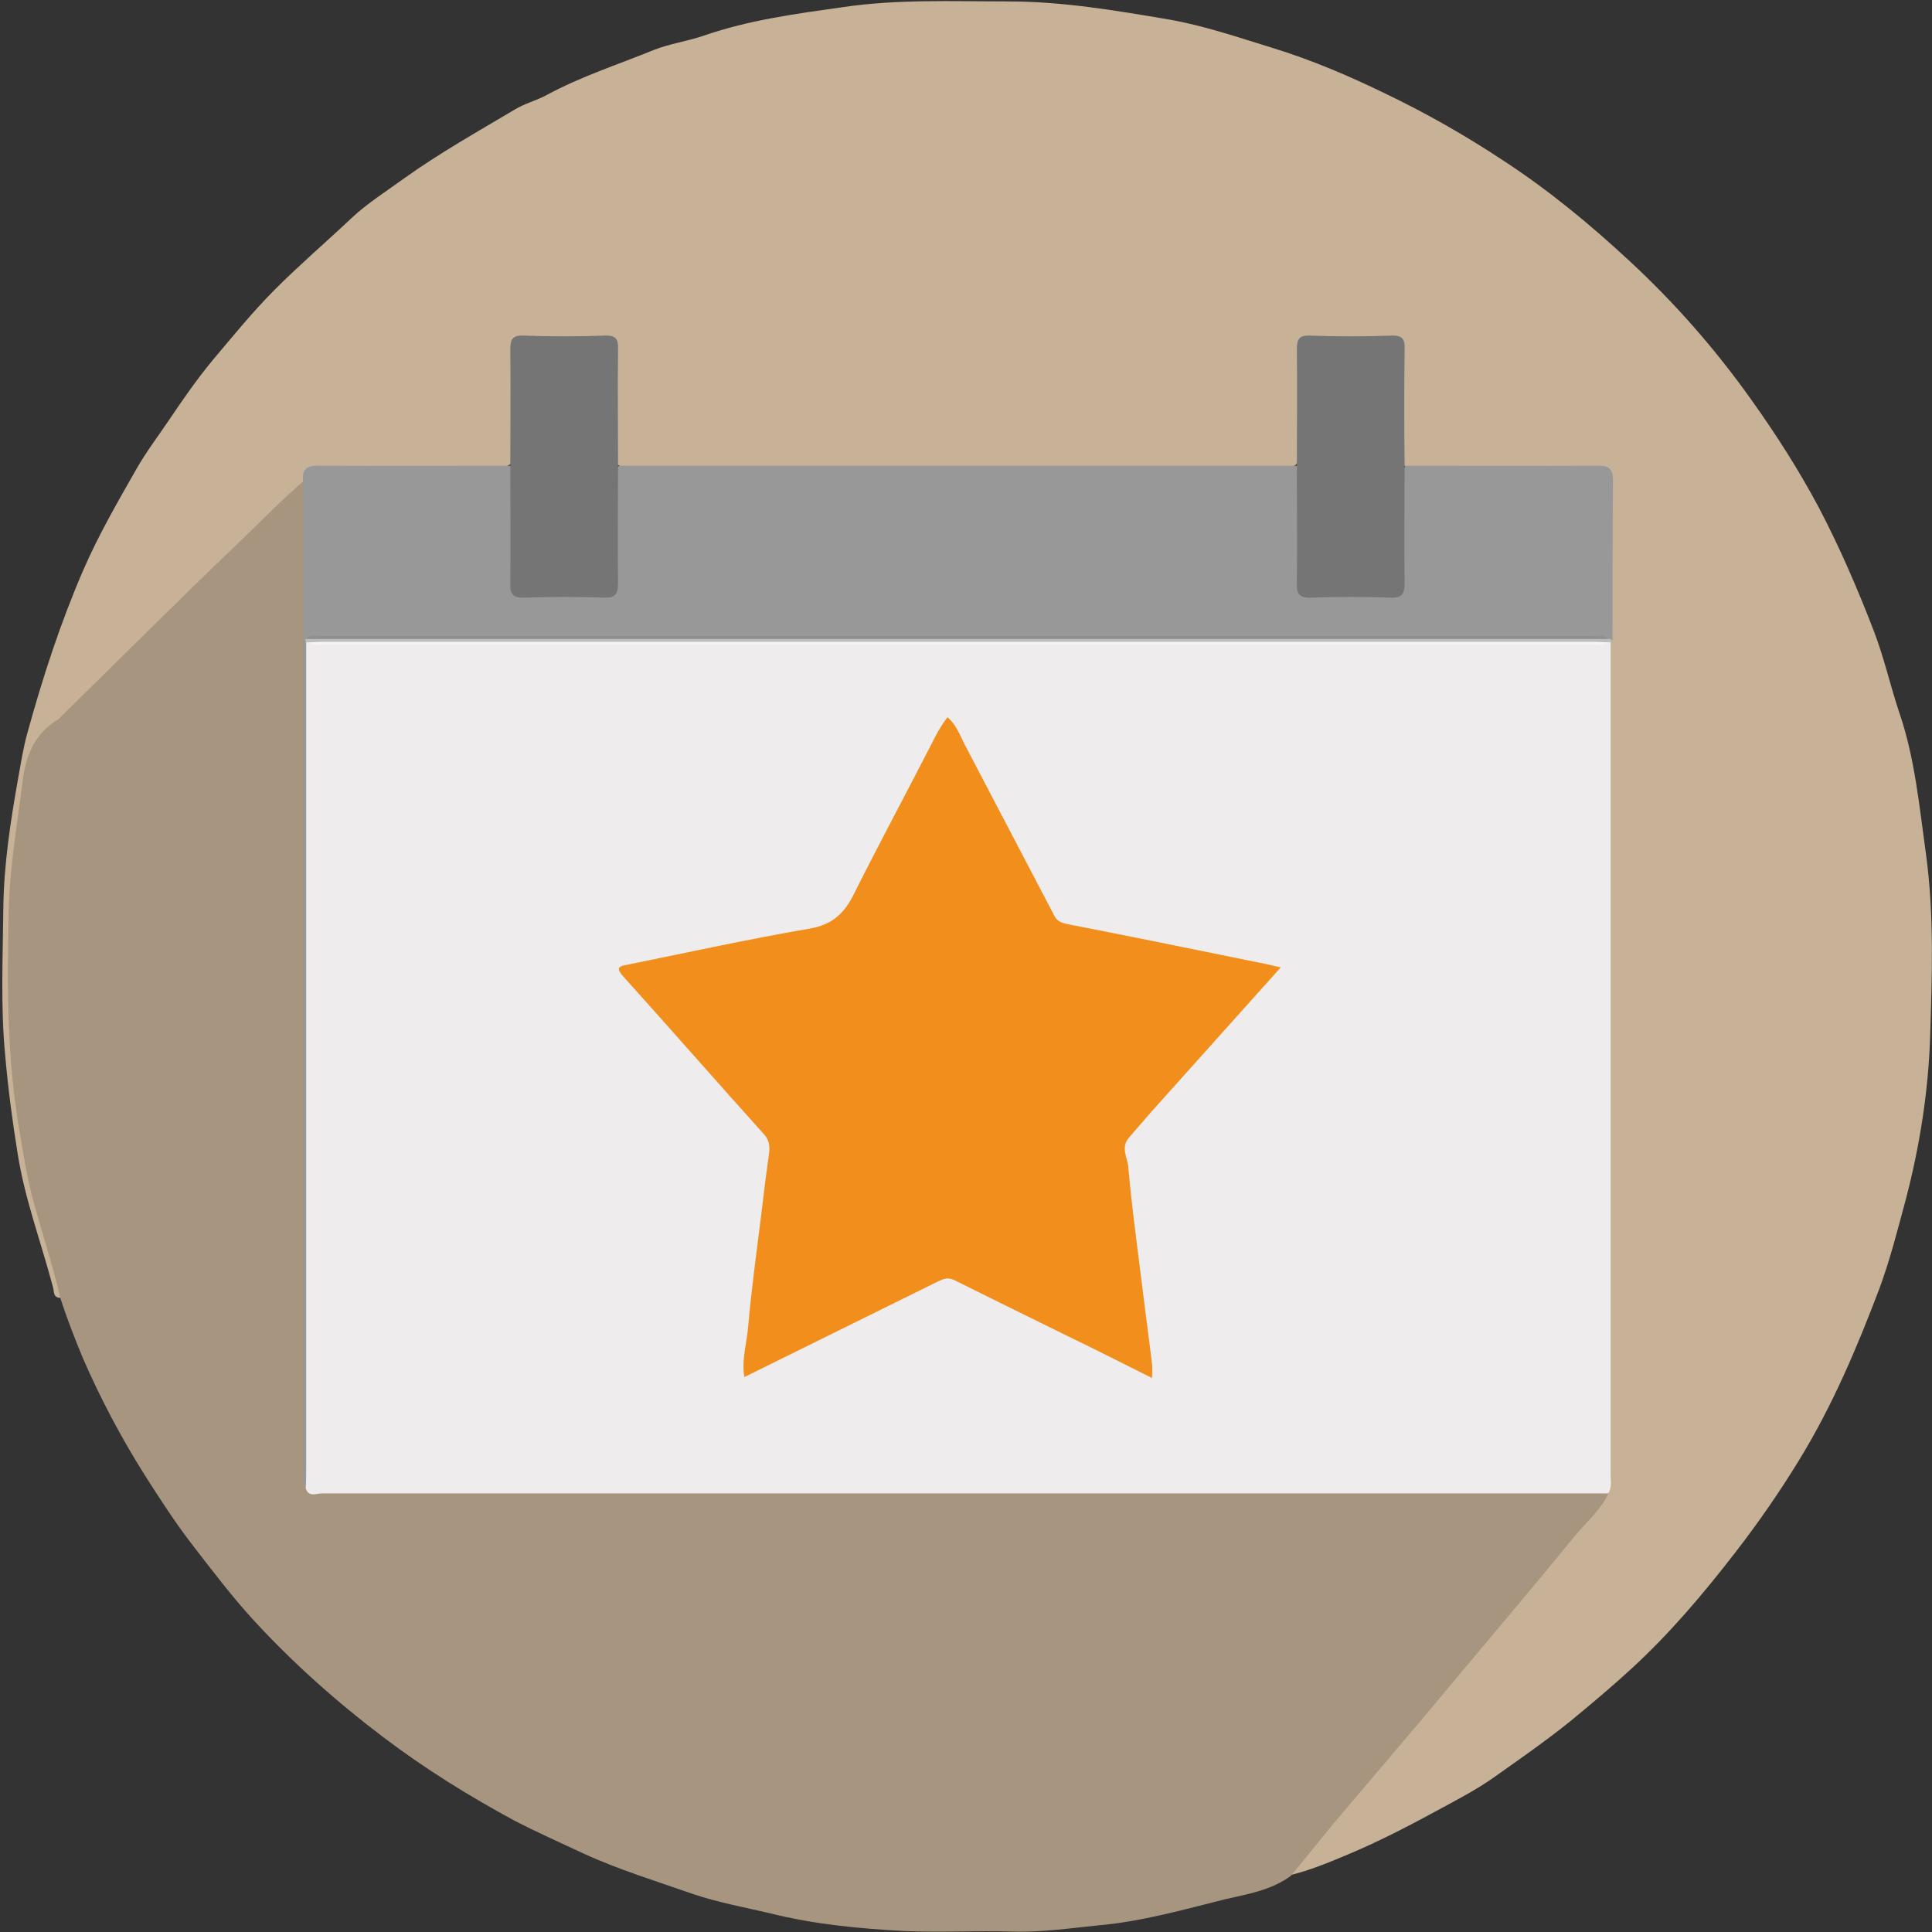
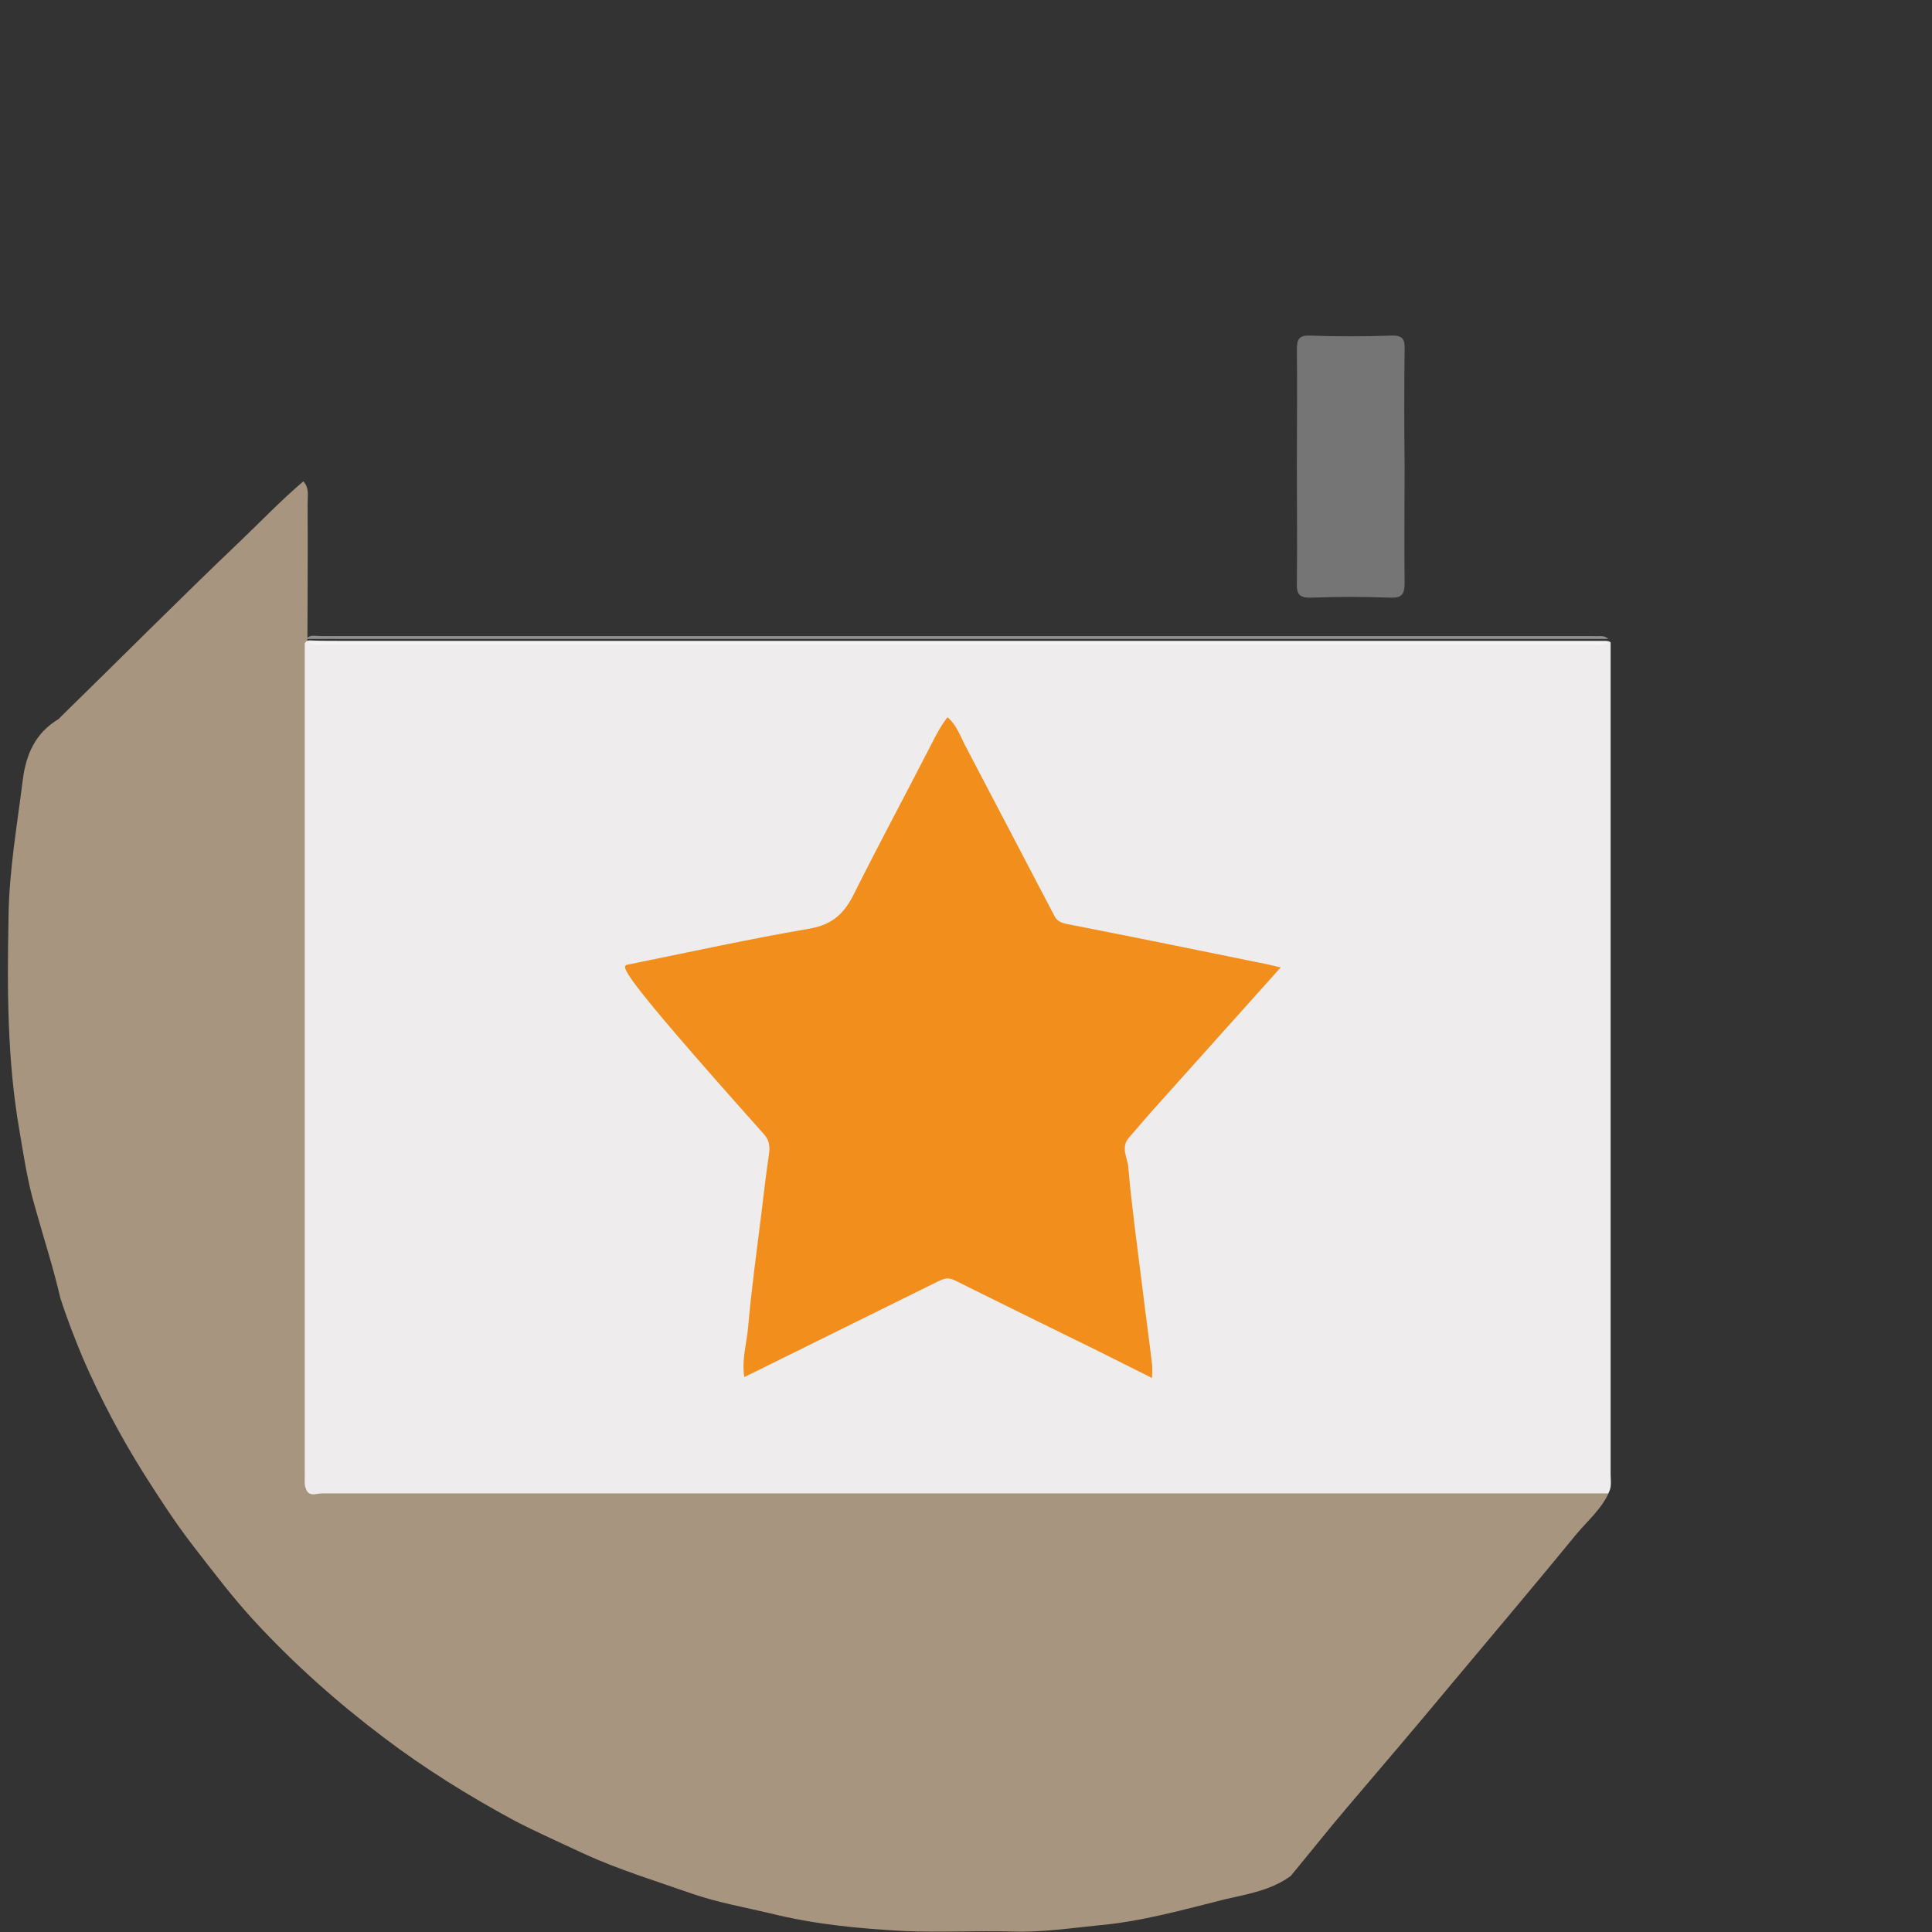
<svg xmlns="http://www.w3.org/2000/svg" width="407px" height="407px" viewBox="0 0 407 407" version="1.1">
  <rect x="0" y="0" width="407" height="407" fill="#333333" stroke="none" />
  <title>Events</title>
  <g id="Bildformate" stroke="none" stroke-width="1" fill="none" fill-rule="evenodd">
    <g id="Artboard" transform="translate(-241, -230)" fill-rule="nonzero">
      <g id="Events" transform="translate(145, 156)">
        <g transform="translate(96.487, 74.231)" id="Path">
-           <path d="M12.213,273.169 C10.713,273.169 10.913,271.869 10.713,271.069 C8.213,261.569 4.713,252.369 3.213,242.669 C2.113,235.869 1.213,229.069 0.613,222.169 C-0.387,211.869 0.113,201.469 0.213,191.169 C0.313,181.969 1.713,172.869 3.313,163.869 C3.913,160.569 4.413,157.269 5.313,154.069 C8.513,142.469 12.213,131.069 17.013,119.969 C20.213,112.569 24.313,105.469 28.313,98.469 C30.313,94.969 32.813,91.669 35.113,88.269 C38.013,83.969 40.913,79.769 44.213,75.769 C48.513,70.669 52.713,65.469 57.513,60.669 C62.713,55.469 68.313,50.669 73.613,45.669 C76.913,42.569 80.913,40.069 84.613,37.369 C92.013,32.069 100.013,27.569 107.913,22.869 C110.013,21.569 112.513,20.969 114.713,19.769 C121.913,15.869 129.713,13.369 137.313,10.269 C140.613,8.969 144.313,8.469 147.813,7.269 C157.313,3.969 167.213,2.669 177.113,1.269 C188.613,-0.431 200.213,0.069 211.813,0.069 C223.313,0.069 234.513,1.969 245.713,3.869 C253.213,5.169 260.413,7.669 267.613,9.869 C275.713,12.369 283.513,15.669 291.113,19.369 C299.913,23.569 308.313,28.369 316.313,33.669 C325.813,39.869 334.513,47.069 342.813,54.769 C352.413,63.669 360.913,73.369 368.513,84.069 C373.713,91.369 378.513,98.869 382.713,106.769 C387.113,115.169 390.813,123.769 394.213,132.569 C396.413,138.269 397.713,144.169 399.613,149.869 C402.913,159.469 403.813,169.469 405.213,179.469 C407.013,192.469 406.513,205.469 406.113,218.469 C405.713,229.869 403.913,241.269 401.013,252.369 C399.313,258.669 397.713,265.069 395.413,271.269 C390.713,283.669 385.513,295.969 378.513,307.369 C374.413,314.069 369.913,320.569 365.113,326.769 C358.313,335.569 351.213,343.969 343.013,351.469 C339.613,354.569 336.113,357.569 332.613,360.469 C326.713,365.469 320.313,369.869 314.113,374.269 C310.713,376.669 306.913,378.669 303.213,380.669 C296.613,384.269 289.913,387.769 282.913,390.669 C279.113,392.269 275.413,393.769 271.413,394.769 C271.213,393.169 272.313,392.269 273.213,391.269 C288.913,372.569 304.613,353.869 320.213,335.169 C325.513,328.869 330.713,322.569 336.013,316.269 C336.913,315.169 337.713,314.169 337.713,312.669 C337.913,310.769 337.813,308.769 337.813,306.869 C337.813,251.269 337.813,195.569 337.813,139.969 C337.813,138.369 337.813,136.669 337.913,135.069 C337.913,134.669 337.913,134.269 337.913,133.969 C337.713,123.569 337.913,113.069 337.813,102.669 C337.813,98.569 337.713,98.469 333.513,98.469 C322.213,98.469 310.913,98.469 299.613,98.469 C298.113,98.469 296.513,98.669 295.113,97.769 C294.113,96.569 294.213,95.069 294.213,93.569 C294.213,87.369 294.213,81.169 294.213,74.969 C294.213,71.369 294.013,71.169 290.513,71.069 C286.013,71.069 281.613,71.069 277.113,71.069 C273.613,71.069 273.413,71.269 273.413,74.869 C273.413,81.069 273.413,87.269 273.413,93.469 C273.413,94.869 273.613,96.369 272.513,97.669 C271.213,98.569 269.713,98.369 268.313,98.369 C223.513,98.369 178.613,98.369 133.813,98.369 C132.413,98.369 130.913,98.469 129.613,97.669 C128.513,96.469 128.613,94.969 128.613,93.569 C128.613,87.369 128.613,81.169 128.613,75.069 C128.613,71.269 128.413,71.069 124.713,71.069 C120.213,71.069 115.613,71.069 111.113,71.069 C108.113,71.069 107.813,71.369 107.813,74.469 C107.713,80.769 107.813,87.069 107.813,93.269 C107.813,94.669 108.013,96.169 107.113,97.469 C105.713,98.569 104.013,98.269 102.413,98.269 C91.013,98.269 79.713,98.269 68.313,98.269 C66.613,98.269 64.713,97.969 64.113,100.269 C61.013,104.669 56.913,108.069 53.113,111.669 C52.313,112.469 51.313,113.169 50.513,113.969 C38.813,126.069 26.213,137.269 14.513,149.369 C13.813,150.069 13.213,150.869 12.413,151.369 C7.413,154.469 5.913,159.169 4.913,164.669 C1.813,182.169 1.513,199.869 2.213,217.569 C2.613,228.769 4.213,239.969 7.013,250.769 C8.513,256.469 10.113,262.169 11.913,267.769 C12.413,269.769 13.413,271.469 12.213,273.169 Z" fill="#C8B297" />
          <path d="M12.213,273.169 C10.713,266.669 8.613,260.269 6.813,253.769 C5.313,248.669 4.513,243.269 3.613,237.969 C1.013,223.069 1.013,208.069 1.313,192.969 C1.413,183.269 3.113,173.669 4.313,164.069 C5.013,158.569 7.013,154.169 11.813,151.269 C12.013,151.169 12.113,150.969 12.213,150.869 C24.813,138.569 37.213,126.069 49.913,113.969 C54.413,109.669 58.613,105.269 63.413,101.169 C64.713,102.569 64.313,104.269 64.313,105.869 C64.413,121.169 64.213,136.369 64.213,151.669 C64.213,203.769 64.213,255.869 64.213,307.969 C64.213,309.469 63.813,311.069 64.913,312.469 C65.713,313.369 66.813,313.269 67.913,313.369 C69.213,313.469 70.413,313.369 71.713,313.369 C158.613,313.369 245.513,313.369 332.513,313.369 C334.513,313.369 336.613,312.869 338.413,314.269 C336.813,317.769 333.913,320.169 331.513,323.069 C322.913,333.569 314.113,343.969 305.413,354.369 C298.013,363.269 290.513,372.069 283.013,380.869 C279.113,385.469 275.313,390.269 271.413,394.969 C267.313,397.969 262.413,398.769 257.613,399.869 C248.813,402.069 240.013,404.569 230.913,405.369 C224.913,405.969 218.913,406.869 212.813,406.669 C205.313,406.469 197.713,406.869 190.113,406.569 C180.613,406.069 171.113,405.169 161.913,402.869 C156.413,401.569 150.813,400.569 145.513,398.769 C137.813,396.069 129.913,393.669 122.513,390.269 C117.613,387.969 112.613,385.769 107.813,383.269 C98.213,378.069 89.013,372.369 80.313,365.769 C70.513,358.369 61.313,350.169 53.013,341.169 C48.513,336.269 44.413,330.869 40.313,325.569 C36.513,320.669 33.213,315.569 29.913,310.369 C25.013,302.569 20.713,294.469 17.013,285.969 C15.313,281.869 13.613,277.569 12.213,273.169 Z" fill="#A7957F" />
          <path d="M338.313,314.369 C248.013,314.369 157.613,314.369 67.313,314.369 C66.213,314.369 64.513,315.269 63.913,313.269 C63.613,312.569 63.713,311.769 63.713,310.969 C63.713,252.869 63.713,194.669 63.713,136.569 C63.713,136.169 63.713,135.769 63.713,135.369 C63.813,134.969 64.113,134.769 64.613,134.669 C66.613,134.769 68.713,134.769 70.713,134.769 C159.713,134.769 248.713,134.769 337.713,134.769 C338.113,134.769 338.513,134.869 338.813,135.069 C338.813,162.169 338.813,189.269 338.813,216.369 C338.813,247.669 338.813,279.069 338.813,310.369 C338.813,311.769 339.113,313.069 338.313,314.369 Z" fill="#EEECEC" />
-           <path d="M64.013,134.969 C64.013,155.069 64.013,175.169 64.013,195.369 C64.013,233.369 64.013,271.369 64.013,309.469 C64.013,310.769 64.013,311.969 63.913,313.269 C63.013,312.169 63.413,310.869 63.413,309.669 C63.413,240.269 63.413,170.769 63.413,101.369 C63.013,98.669 64.013,97.769 66.913,97.869 C80.313,97.969 93.613,97.869 107.013,97.869 C108.213,99.069 107.913,100.569 108.013,101.969 C108.013,108.469 108.013,114.869 108.013,121.369 C108.013,124.569 108.313,124.869 111.513,124.869 C116.113,124.869 120.813,124.869 125.413,124.869 C128.613,124.869 128.813,124.569 128.913,121.369 C128.913,114.869 128.913,108.469 128.913,101.969 C128.913,100.569 128.713,99.069 129.913,97.869 C177.513,97.869 225.113,97.869 272.813,97.869 C274.013,99.069 273.713,100.569 273.813,101.969 C273.813,108.469 273.813,114.869 273.813,121.369 C273.813,124.569 274.113,124.869 277.313,124.869 C281.913,124.869 286.613,124.869 291.213,124.869 C294.413,124.869 294.613,124.569 294.713,121.369 C294.713,114.869 294.713,108.469 294.713,101.969 C294.713,100.569 294.513,99.069 295.713,97.869 C309.213,97.869 322.613,97.969 336.113,97.869 C338.713,97.869 339.313,98.669 339.313,101.169 C339.213,112.269 339.213,123.369 339.213,134.569 C338.813,134.669 338.513,134.769 338.113,134.769 C322.813,134.869 307.513,134.769 292.213,134.769 C216.613,134.769 141.013,134.769 65.413,134.769 C64.713,134.669 64.313,134.769 64.013,134.969 Z" fill="#989898" />
-           <path d="M129.713,97.769 C129.713,106.069 129.613,114.369 129.713,122.669 C129.713,125.169 128.913,125.769 126.613,125.669 C121.113,125.469 115.613,125.469 110.113,125.669 C107.713,125.769 106.913,125.069 107.013,122.669 C107.113,114.369 107.013,106.069 107.013,97.769 C107.013,89.669 107.113,81.569 107.013,73.469 C107.013,71.269 107.413,70.369 109.813,70.469 C115.513,70.669 121.213,70.669 126.913,70.469 C129.313,70.369 129.813,71.269 129.713,73.469 C129.613,81.569 129.713,89.669 129.713,97.769 Z" fill="#767575" />
          <path d="M295.413,97.769 C295.413,106.069 295.313,114.369 295.413,122.669 C295.413,125.169 294.613,125.769 292.313,125.669 C286.813,125.469 281.313,125.469 275.813,125.669 C273.413,125.769 272.613,125.069 272.713,122.669 C272.813,114.369 272.713,106.069 272.713,97.769 C272.713,89.669 272.813,81.569 272.713,73.469 C272.713,71.269 273.113,70.369 275.513,70.469 C281.213,70.669 286.913,70.669 292.613,70.469 C295.013,70.369 295.513,71.269 295.413,73.469 C295.313,81.569 295.313,89.669 295.413,97.769 Z" fill="#767575" />
-           <path d="M338.313,134.369 C338.513,134.369 338.713,134.369 338.913,134.369 C338.913,134.569 338.913,134.869 338.813,135.069 C338.813,135.069 338.513,135.069 338.513,135.069 L338.213,135.069 C337.213,135.369 336.113,135.269 335.013,135.269 C245.913,135.269 156.813,135.269 67.713,135.269 C66.613,135.269 65.613,135.469 64.513,135.069 L64.213,135.069 C64.213,135.069 63.913,135.069 63.913,135.069 C63.913,134.869 63.913,134.669 63.813,134.469 C64.813,133.869 65.913,134.169 66.913,134.169 C156.213,134.169 245.613,134.169 334.913,134.169 C336.213,134.069 337.213,133.869 338.313,134.369 Z" fill="#BDBDBC" />
-           <path d="M269.313,203.569 C260.513,213.369 251.913,222.969 243.413,232.469 C241.313,234.769 239.413,237.069 237.313,239.469 C235.513,241.569 237.113,243.769 237.213,245.769 C237.913,253.769 239.013,261.769 240.013,269.769 C240.713,275.569 241.513,281.369 242.213,287.169 C242.313,287.969 242.213,288.869 242.213,290.069 C236.213,287.069 230.513,284.169 224.713,281.369 C216.613,277.369 208.613,273.469 200.613,269.469 C199.213,268.769 198.313,269.169 197.213,269.669 C183.613,276.369 170.113,283.069 156.313,289.869 C155.713,286.269 156.813,282.769 157.113,279.369 C157.813,271.369 158.913,263.369 159.913,255.369 C160.413,251.169 160.913,246.969 161.513,242.869 C161.713,241.269 161.613,239.969 160.413,238.669 C150.513,227.669 140.713,216.469 130.813,205.469 C128.913,203.369 130.313,203.269 131.813,202.969 C144.613,200.369 157.413,197.569 170.213,195.369 C174.613,194.569 177.113,192.469 179.113,188.669 C184.513,177.869 190.213,167.269 195.713,156.569 C196.713,154.569 197.713,152.669 199.113,150.869 C200.913,152.369 201.713,154.569 202.713,156.569 C209.013,168.569 215.313,180.669 221.613,192.669 C222.113,193.669 222.813,194.069 224.013,194.369 C237.313,196.969 250.613,199.669 263.813,202.369 C265.513,202.669 267.213,203.069 269.313,203.569 Z" fill="#F28E1C" />
+           <path d="M269.313,203.569 C260.513,213.369 251.913,222.969 243.413,232.469 C241.313,234.769 239.413,237.069 237.313,239.469 C235.513,241.569 237.113,243.769 237.213,245.769 C237.913,253.769 239.013,261.769 240.013,269.769 C240.713,275.569 241.513,281.369 242.213,287.169 C242.313,287.969 242.213,288.869 242.213,290.069 C236.213,287.069 230.513,284.169 224.713,281.369 C216.613,277.369 208.613,273.469 200.613,269.469 C199.213,268.769 198.313,269.169 197.213,269.669 C183.613,276.369 170.113,283.069 156.313,289.869 C155.713,286.269 156.813,282.769 157.113,279.369 C157.813,271.369 158.913,263.369 159.913,255.369 C160.413,251.169 160.913,246.969 161.513,242.869 C161.713,241.269 161.613,239.969 160.413,238.669 C128.913,203.369 130.313,203.269 131.813,202.969 C144.613,200.369 157.413,197.569 170.213,195.369 C174.613,194.569 177.113,192.469 179.113,188.669 C184.513,177.869 190.213,167.269 195.713,156.569 C196.713,154.569 197.713,152.669 199.113,150.869 C200.913,152.369 201.713,154.569 202.713,156.569 C209.013,168.569 215.313,180.669 221.613,192.669 C222.113,193.669 222.813,194.069 224.013,194.369 C237.313,196.969 250.613,199.669 263.813,202.369 C265.513,202.669 267.213,203.069 269.313,203.569 Z" fill="#F28E1C" />
          <path d="M64.613,135.069 C65.613,135.069 66.513,134.969 67.513,134.969 C156.713,134.969 245.913,134.969 335.113,134.969 C336.213,134.969 337.213,135.069 338.313,135.069 C337.413,135.869 336.313,135.569 335.213,135.569 C246.013,135.569 156.813,135.569 67.613,135.569 C66.613,135.569 65.513,135.869 64.613,135.069 Z" fill="#F5F4F4" />
          <path d="M338.313,134.369 C337.013,134.369 335.813,134.369 334.513,134.369 C245.613,134.369 156.713,134.369 67.813,134.369 C66.513,134.369 65.313,134.369 64.013,134.369 C64.813,133.369 66.013,133.769 67.013,133.769 C156.413,133.769 245.913,133.769 335.313,133.769 C336.313,133.869 337.413,133.469 338.313,134.369 Z" fill="#8F8F8F" />
        </g>
      </g>
    </g>
  </g>
</svg>